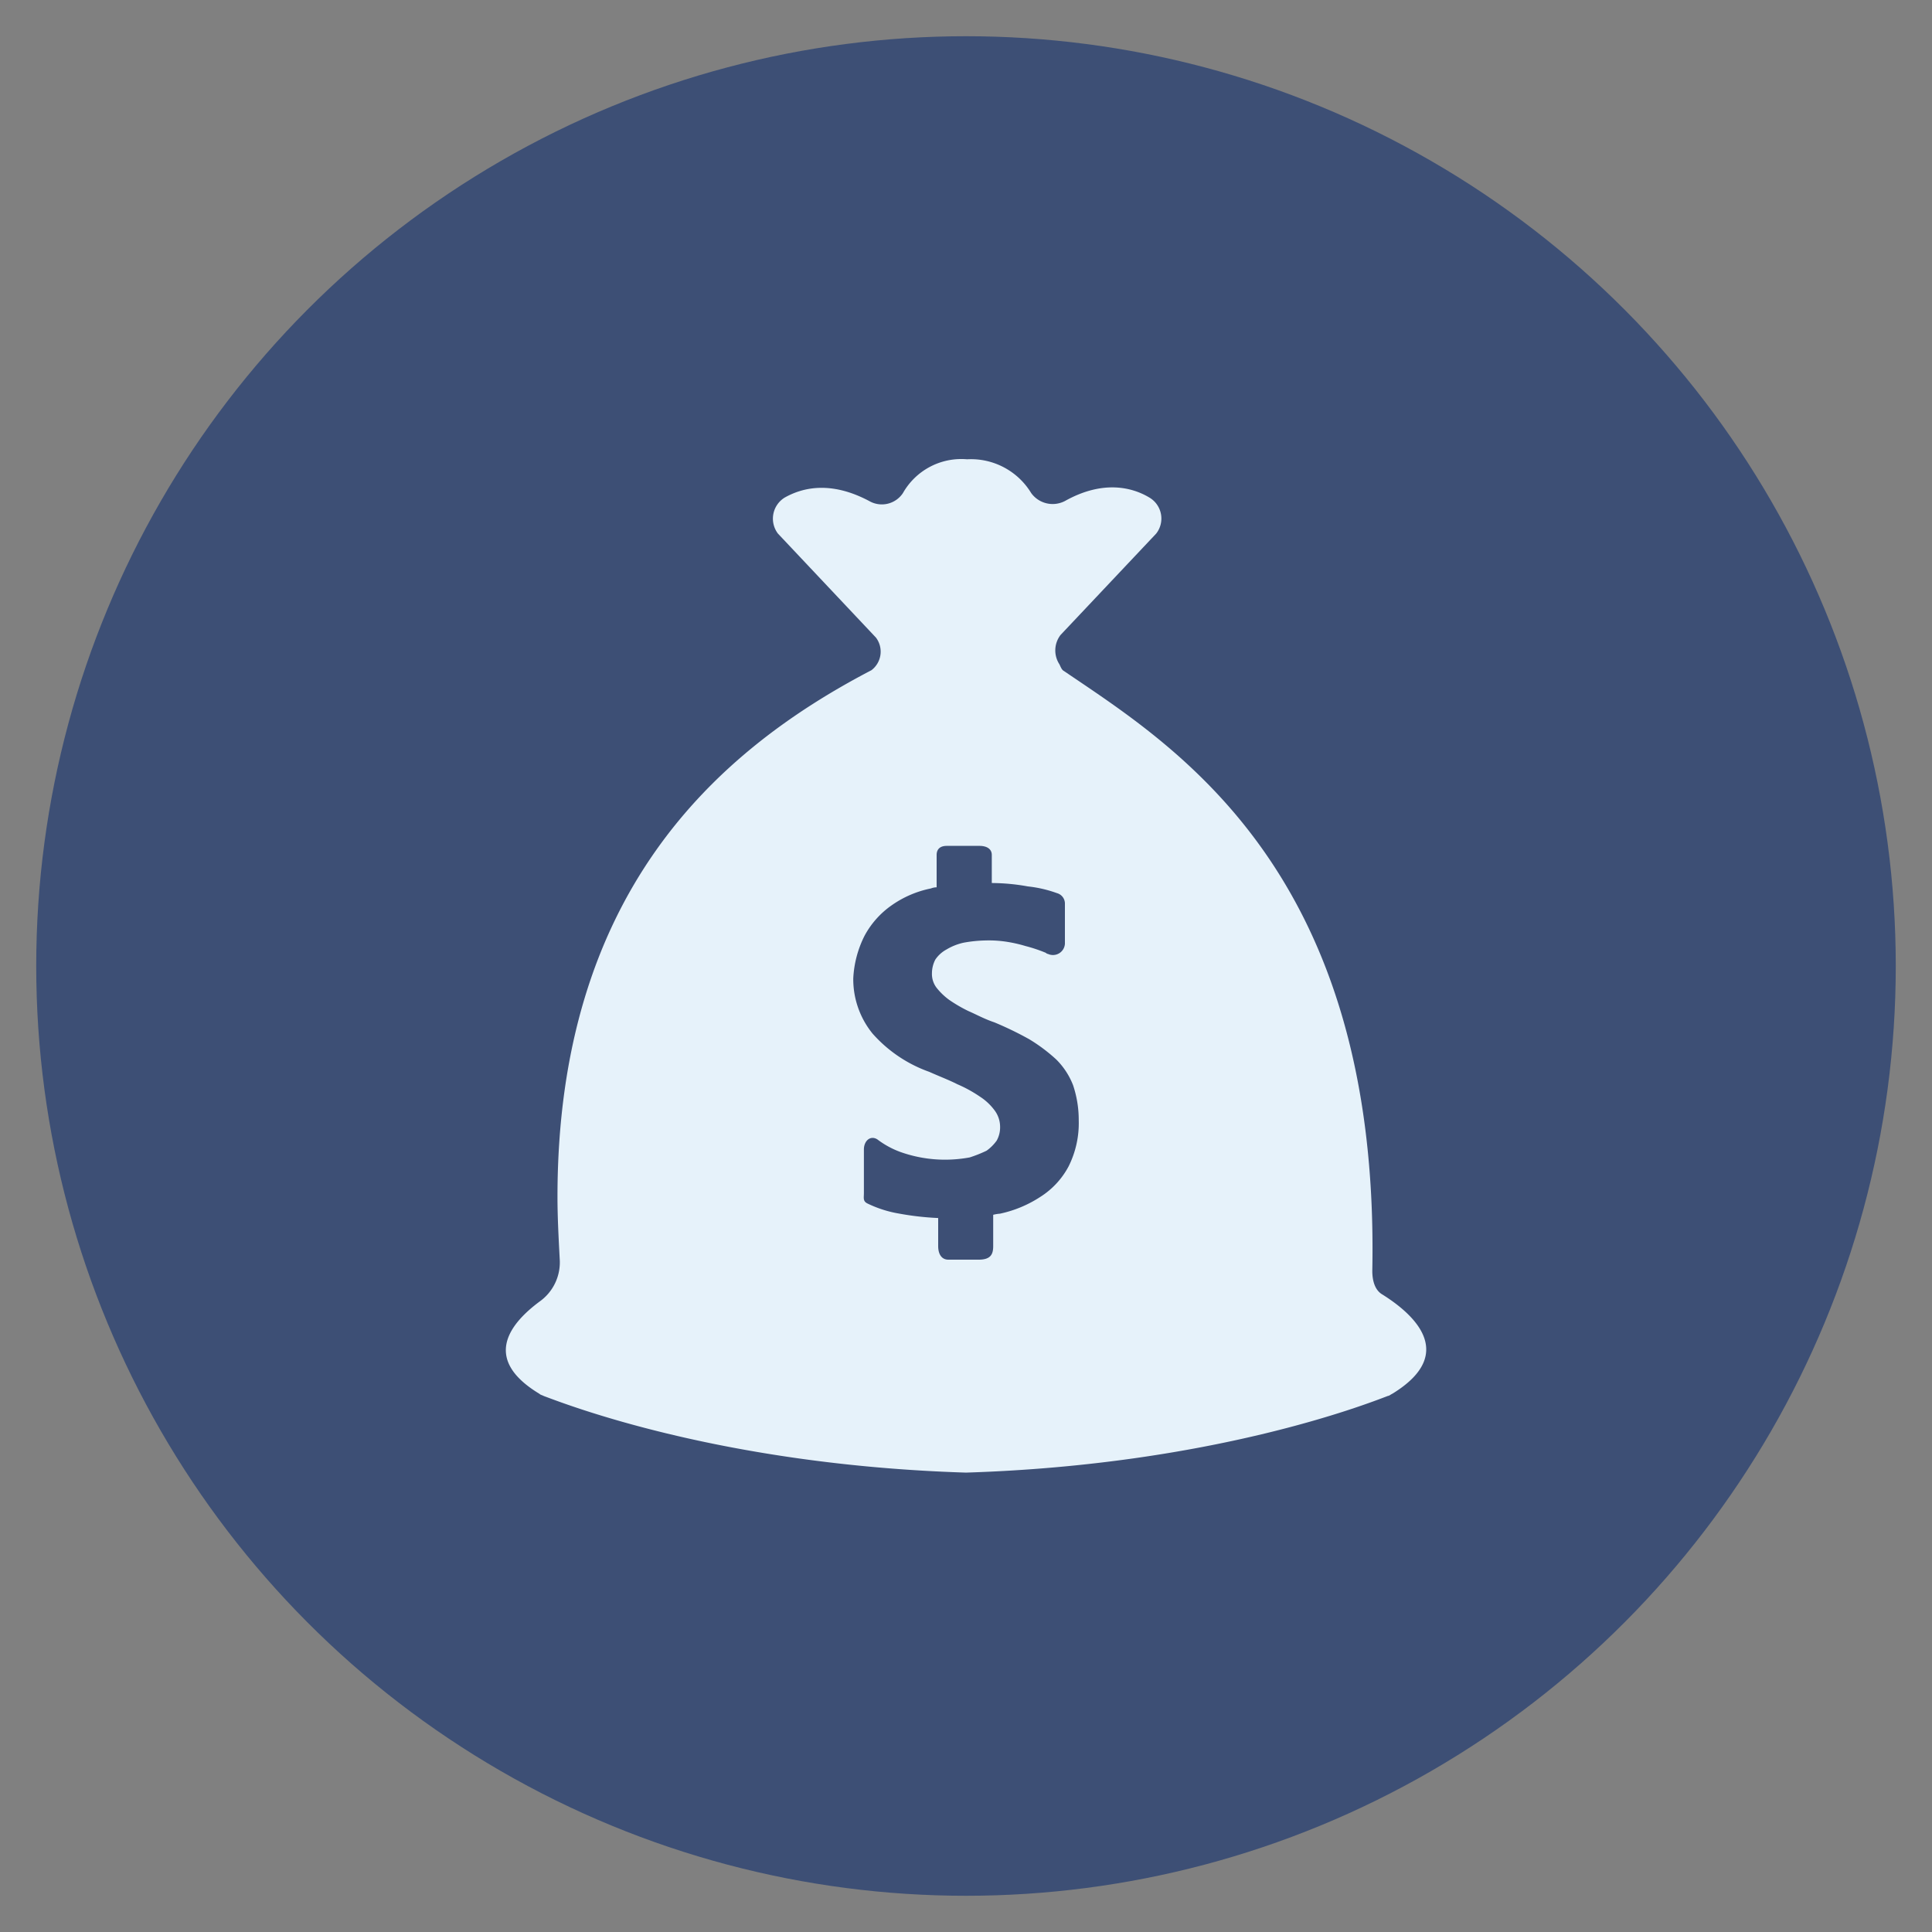
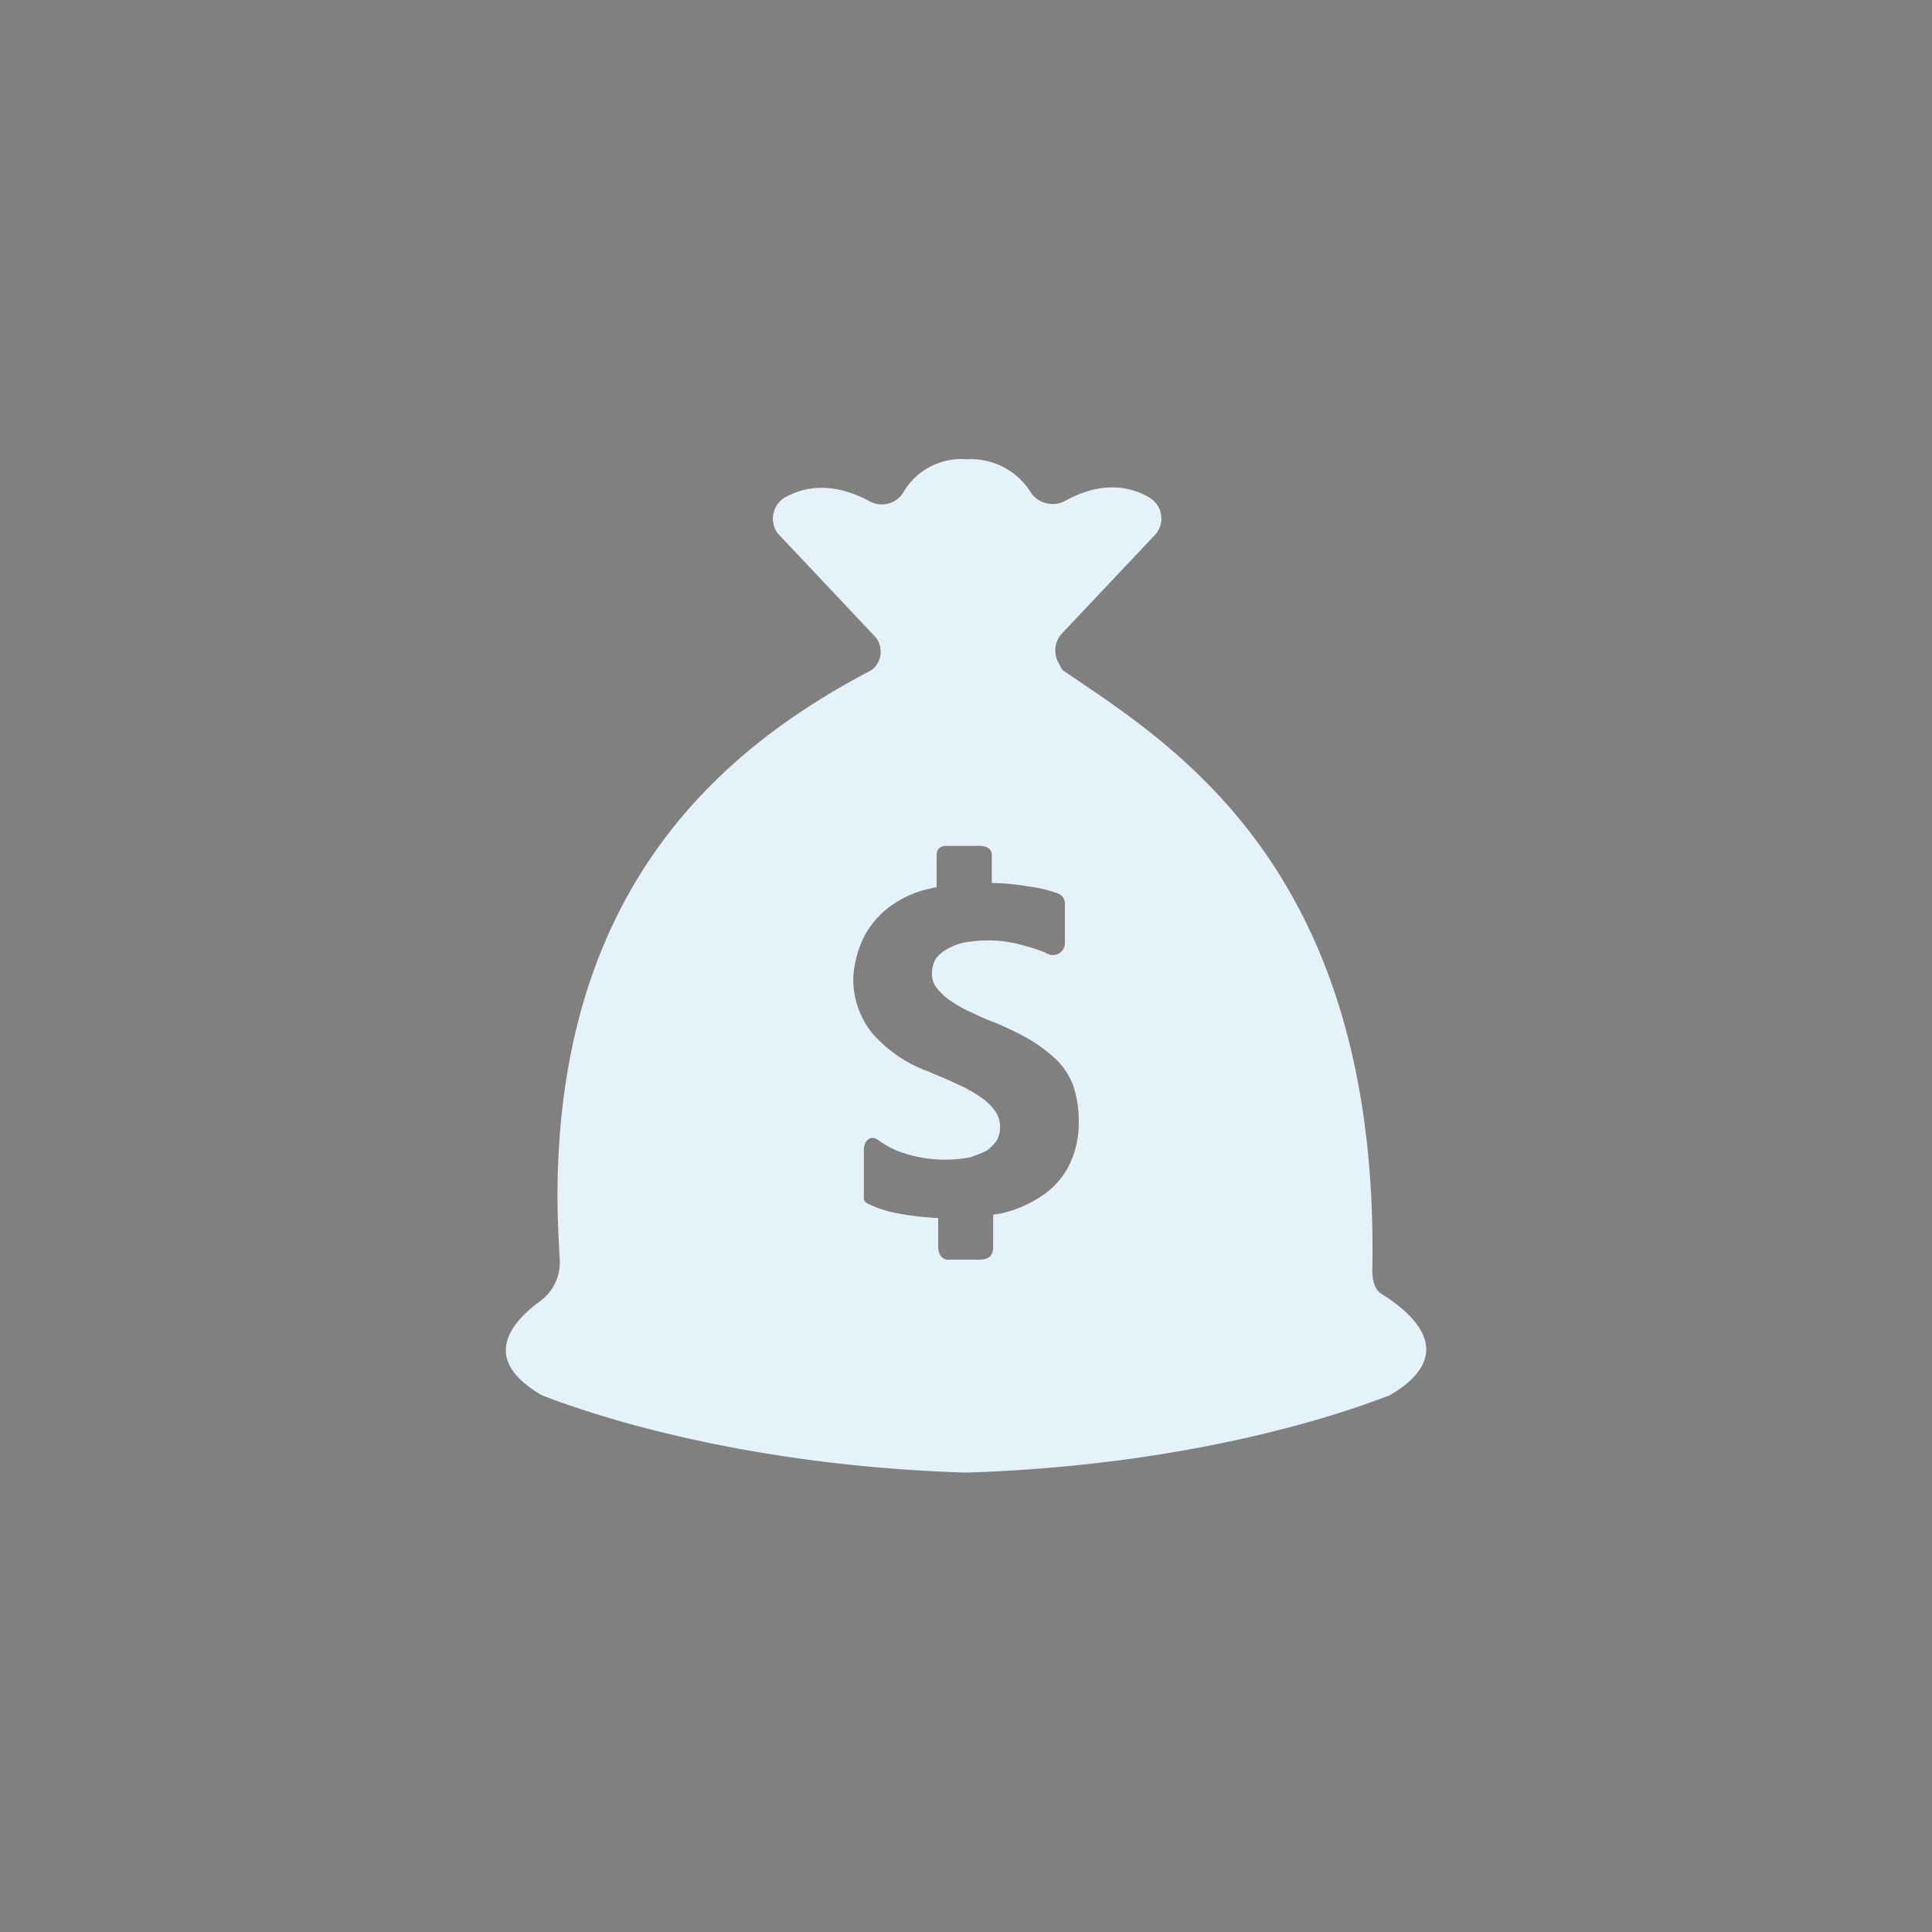
<svg xmlns="http://www.w3.org/2000/svg" id="Layer_1" data-name="Layer 1" viewBox="0 0 400 400">
  <rect x="0" y="0" width="400" height="400" fill="#808080" stroke="none" />
  <defs>
    <style>.cls-1{fill:#3d4f75;}.cls-2{fill:#e6f2fa;}</style>
  </defs>
-   <circle class="cls-1" cx="200" cy="200" r="192.5" />
  <path class="cls-2" d="M111.68,288.57c.23.23.46.23.93.47,4.43,1.63,36.35,14.21,87.15,15.84h.47C251,303.25,283,290.67,287.38,289c.24,0,.47-.24.94-.47,14-8.62,3.49-17-2.1-20.51-1.63-.93-2.1-3-2.1-4.89,1.63-83-41.25-108.83-63.85-124.21-.47-.23-.7-.93-.93-1.39a5.25,5.25,0,0,1,.23-6.06l19.81-21a5.05,5.05,0,0,0-1.4-7.45c-3.49-2.1-9.55-3.73-17.48.7a5.49,5.49,0,0,1-7-1.63,14.59,14.59,0,0,0-13.28-7,13.89,13.89,0,0,0-13.28,7,5.24,5.24,0,0,1-7,1.63c-7.93-4.2-13.75-2.8-17.48-.7a5.12,5.12,0,0,0-1.4,7.45L181.35,132a4.82,4.82,0,0,1-.93,6.76c-32.62,17-65,46.61-65,109.06,0,4.19.23,8.39.46,12.82a9.94,9.94,0,0,1-4.19,8.85C106.09,273.66,99.33,281.11,111.68,288.57ZM179,193.73a18.16,18.16,0,0,1,5.6-6.29,21.5,21.5,0,0,1,8.15-3.5,3.19,3.19,0,0,1,1.17-.23V177c0-.93.46-1.87,2.1-1.87h6.75c1.63,0,2.57.7,2.57,1.87v5.82a42.81,42.81,0,0,1,7.45.7,25.76,25.76,0,0,1,6.06,1.4,2.24,2.24,0,0,1,1.63,2.1v8.39a2.48,2.48,0,0,1-3.49,2.1.84.84,0,0,1-.47-.24,31.21,31.21,0,0,0-4.19-1.4,28.76,28.76,0,0,0-4.2-.93,24.24,24.24,0,0,0-4-.23,27.94,27.94,0,0,0-4.66.47,11.87,11.87,0,0,0-3.49,1.39,6.53,6.53,0,0,0-2.33,2.1,6.14,6.14,0,0,0-.7,2.8,4.7,4.7,0,0,0,.93,3A13.43,13.43,0,0,0,196.5,207a30.08,30.08,0,0,0,4,2.33c1.63.7,3.27,1.63,5.36,2.33a70.33,70.33,0,0,1,7.23,3.5,34.83,34.83,0,0,1,5.59,4.19,15.25,15.25,0,0,1,3.5,5.36,22.61,22.61,0,0,1,1.16,7.22,20,20,0,0,1-2.1,9.56,16.78,16.78,0,0,1-5.82,6.29,24.62,24.62,0,0,1-8.39,3.5,8.29,8.29,0,0,0-1.4.23V258c0,1.63-.47,2.8-3,2.8h-6.29c-1.4,0-2.1-1.17-2.1-2.8v-5.82a59,59,0,0,1-8.15-.93,24.09,24.09,0,0,1-6.53-2.1c-.93-.47-.7-1.17-.7-2.1V238c0-1.86,1.4-3,2.8-2.09a18.26,18.26,0,0,0,4.66,2.56,27.57,27.57,0,0,0,9.55,1.63,28.39,28.39,0,0,0,4.9-.47,27.47,27.47,0,0,0,3.49-1.39,9,9,0,0,0,2.1-2.1,5.59,5.59,0,0,0,.7-2.8,5.7,5.7,0,0,0-1.17-3.49,11.54,11.54,0,0,0-3-2.8,27.42,27.42,0,0,0-4.66-2.56c-1.86-.94-3.73-1.63-5.82-2.57A28.32,28.32,0,0,1,180.66,214a17.85,17.85,0,0,1-4-11.42A21.86,21.86,0,0,1,179,193.73Z" />
</svg>